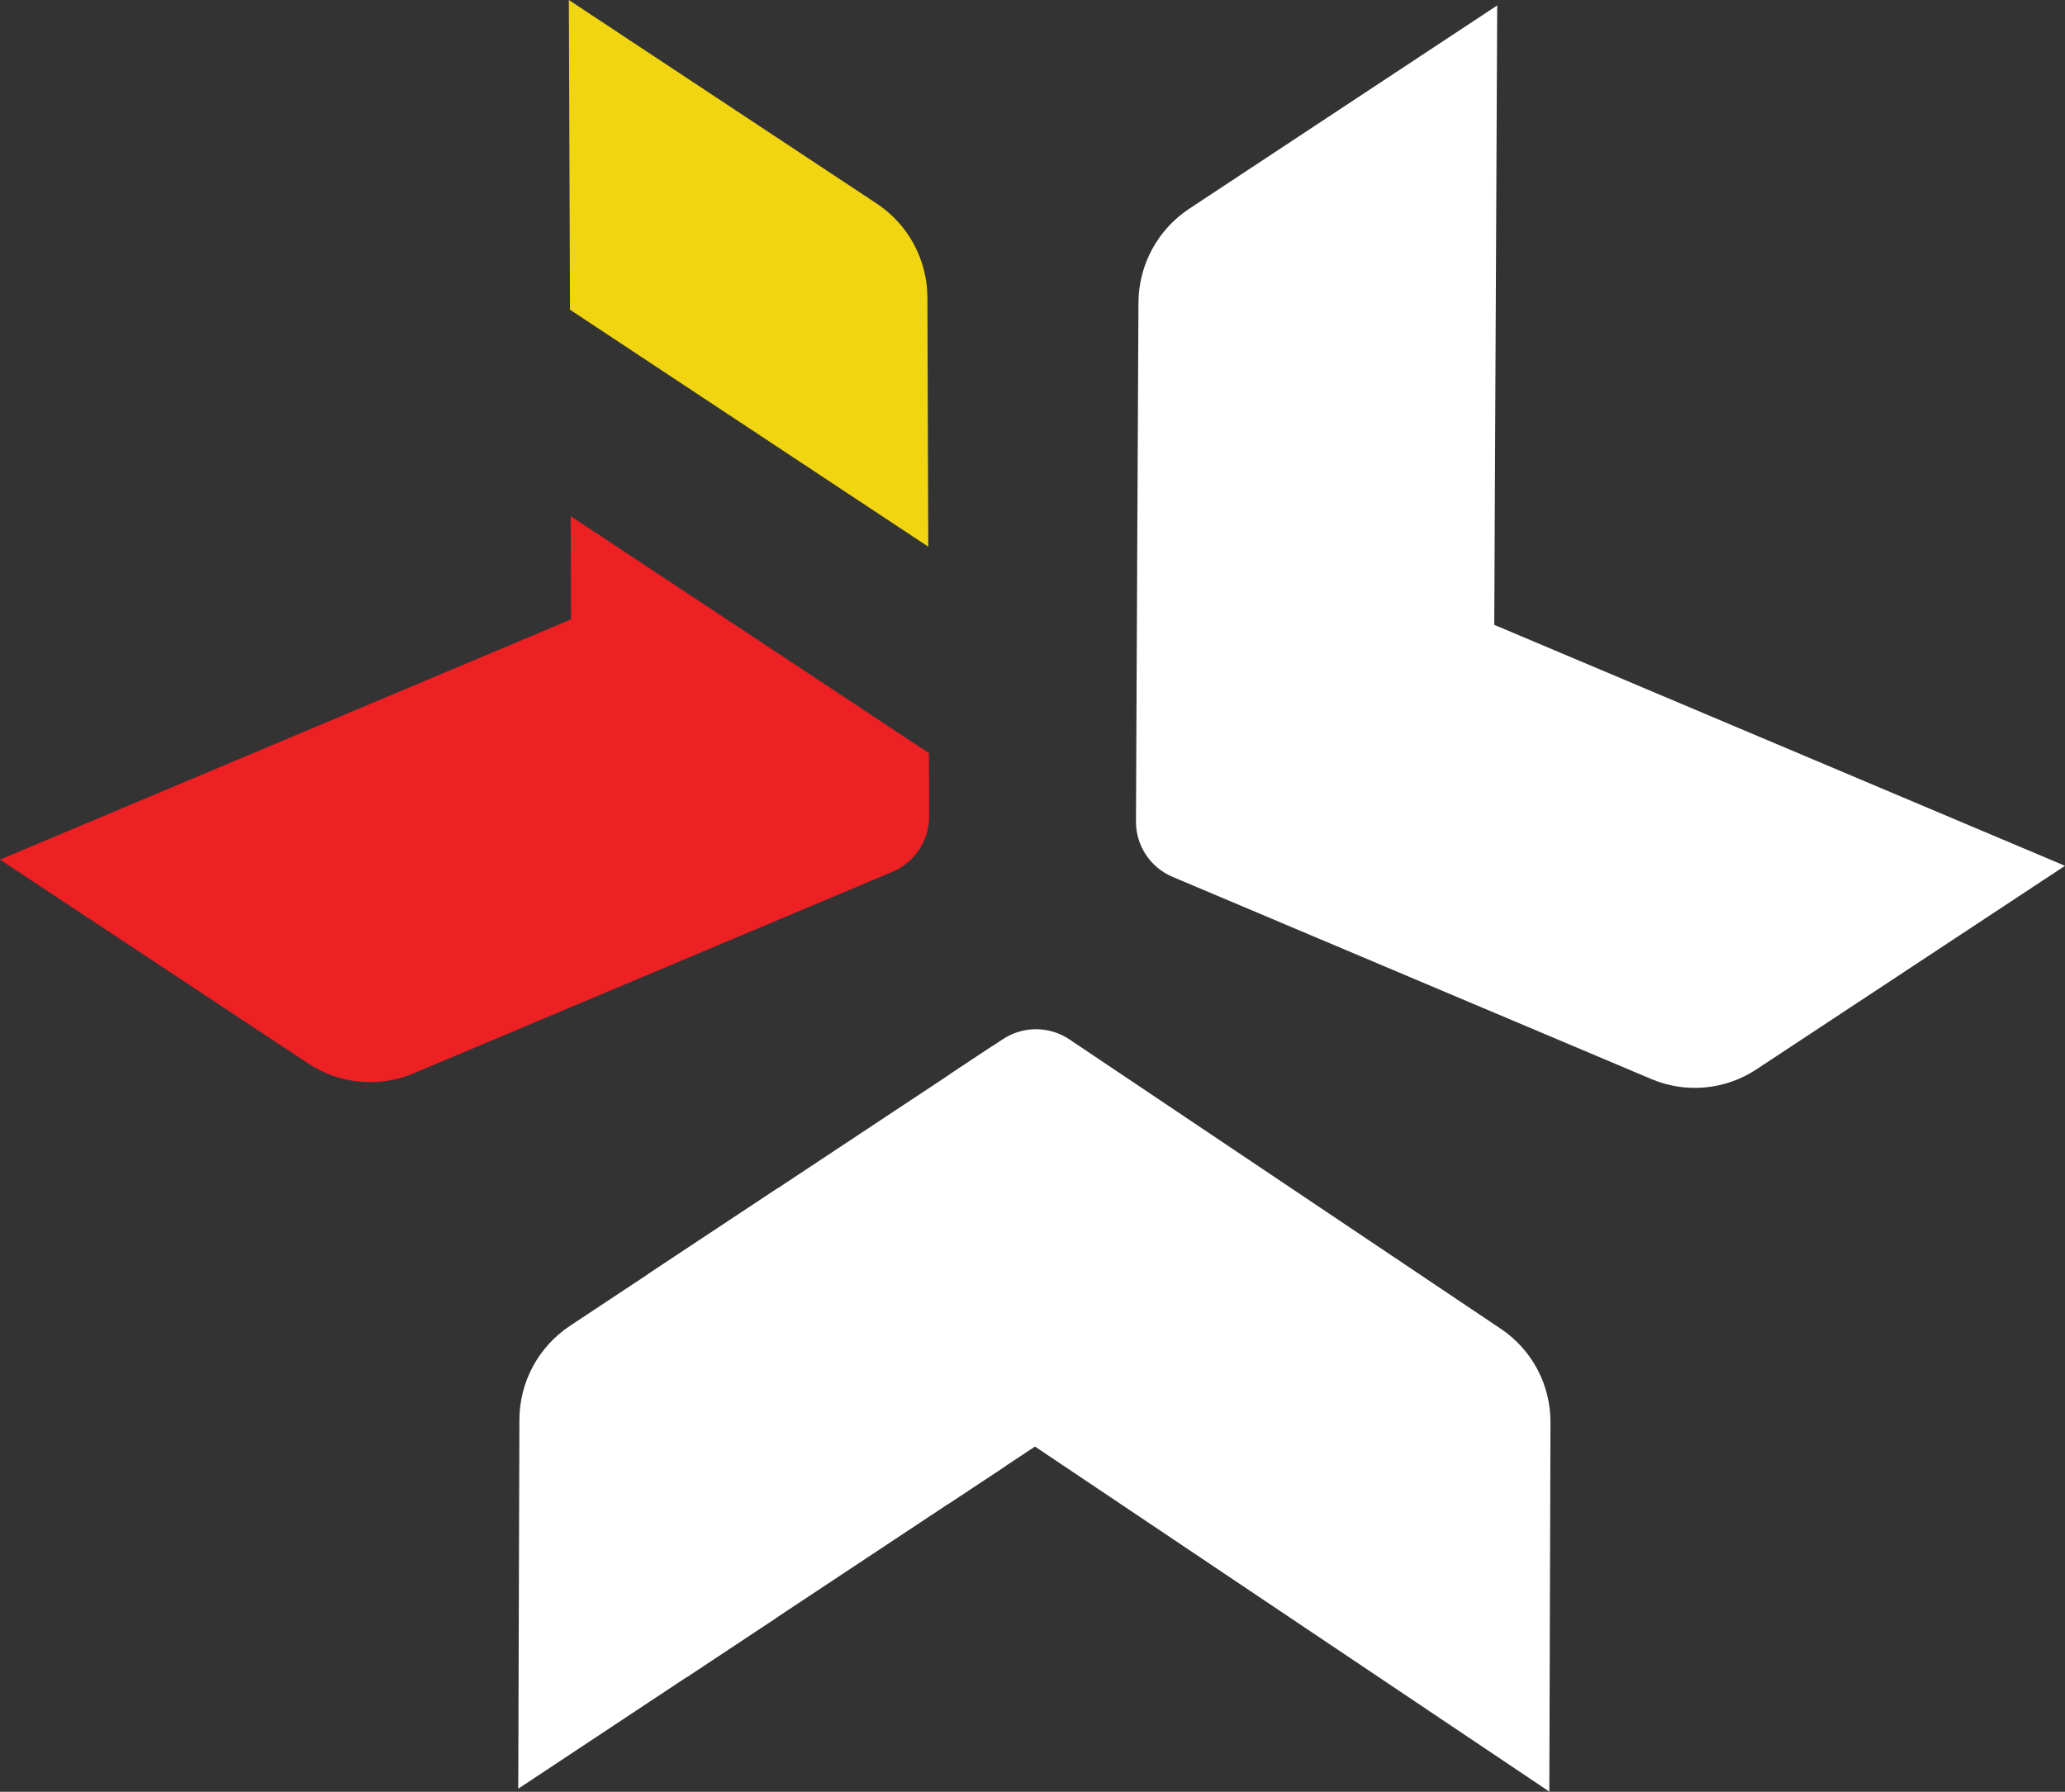
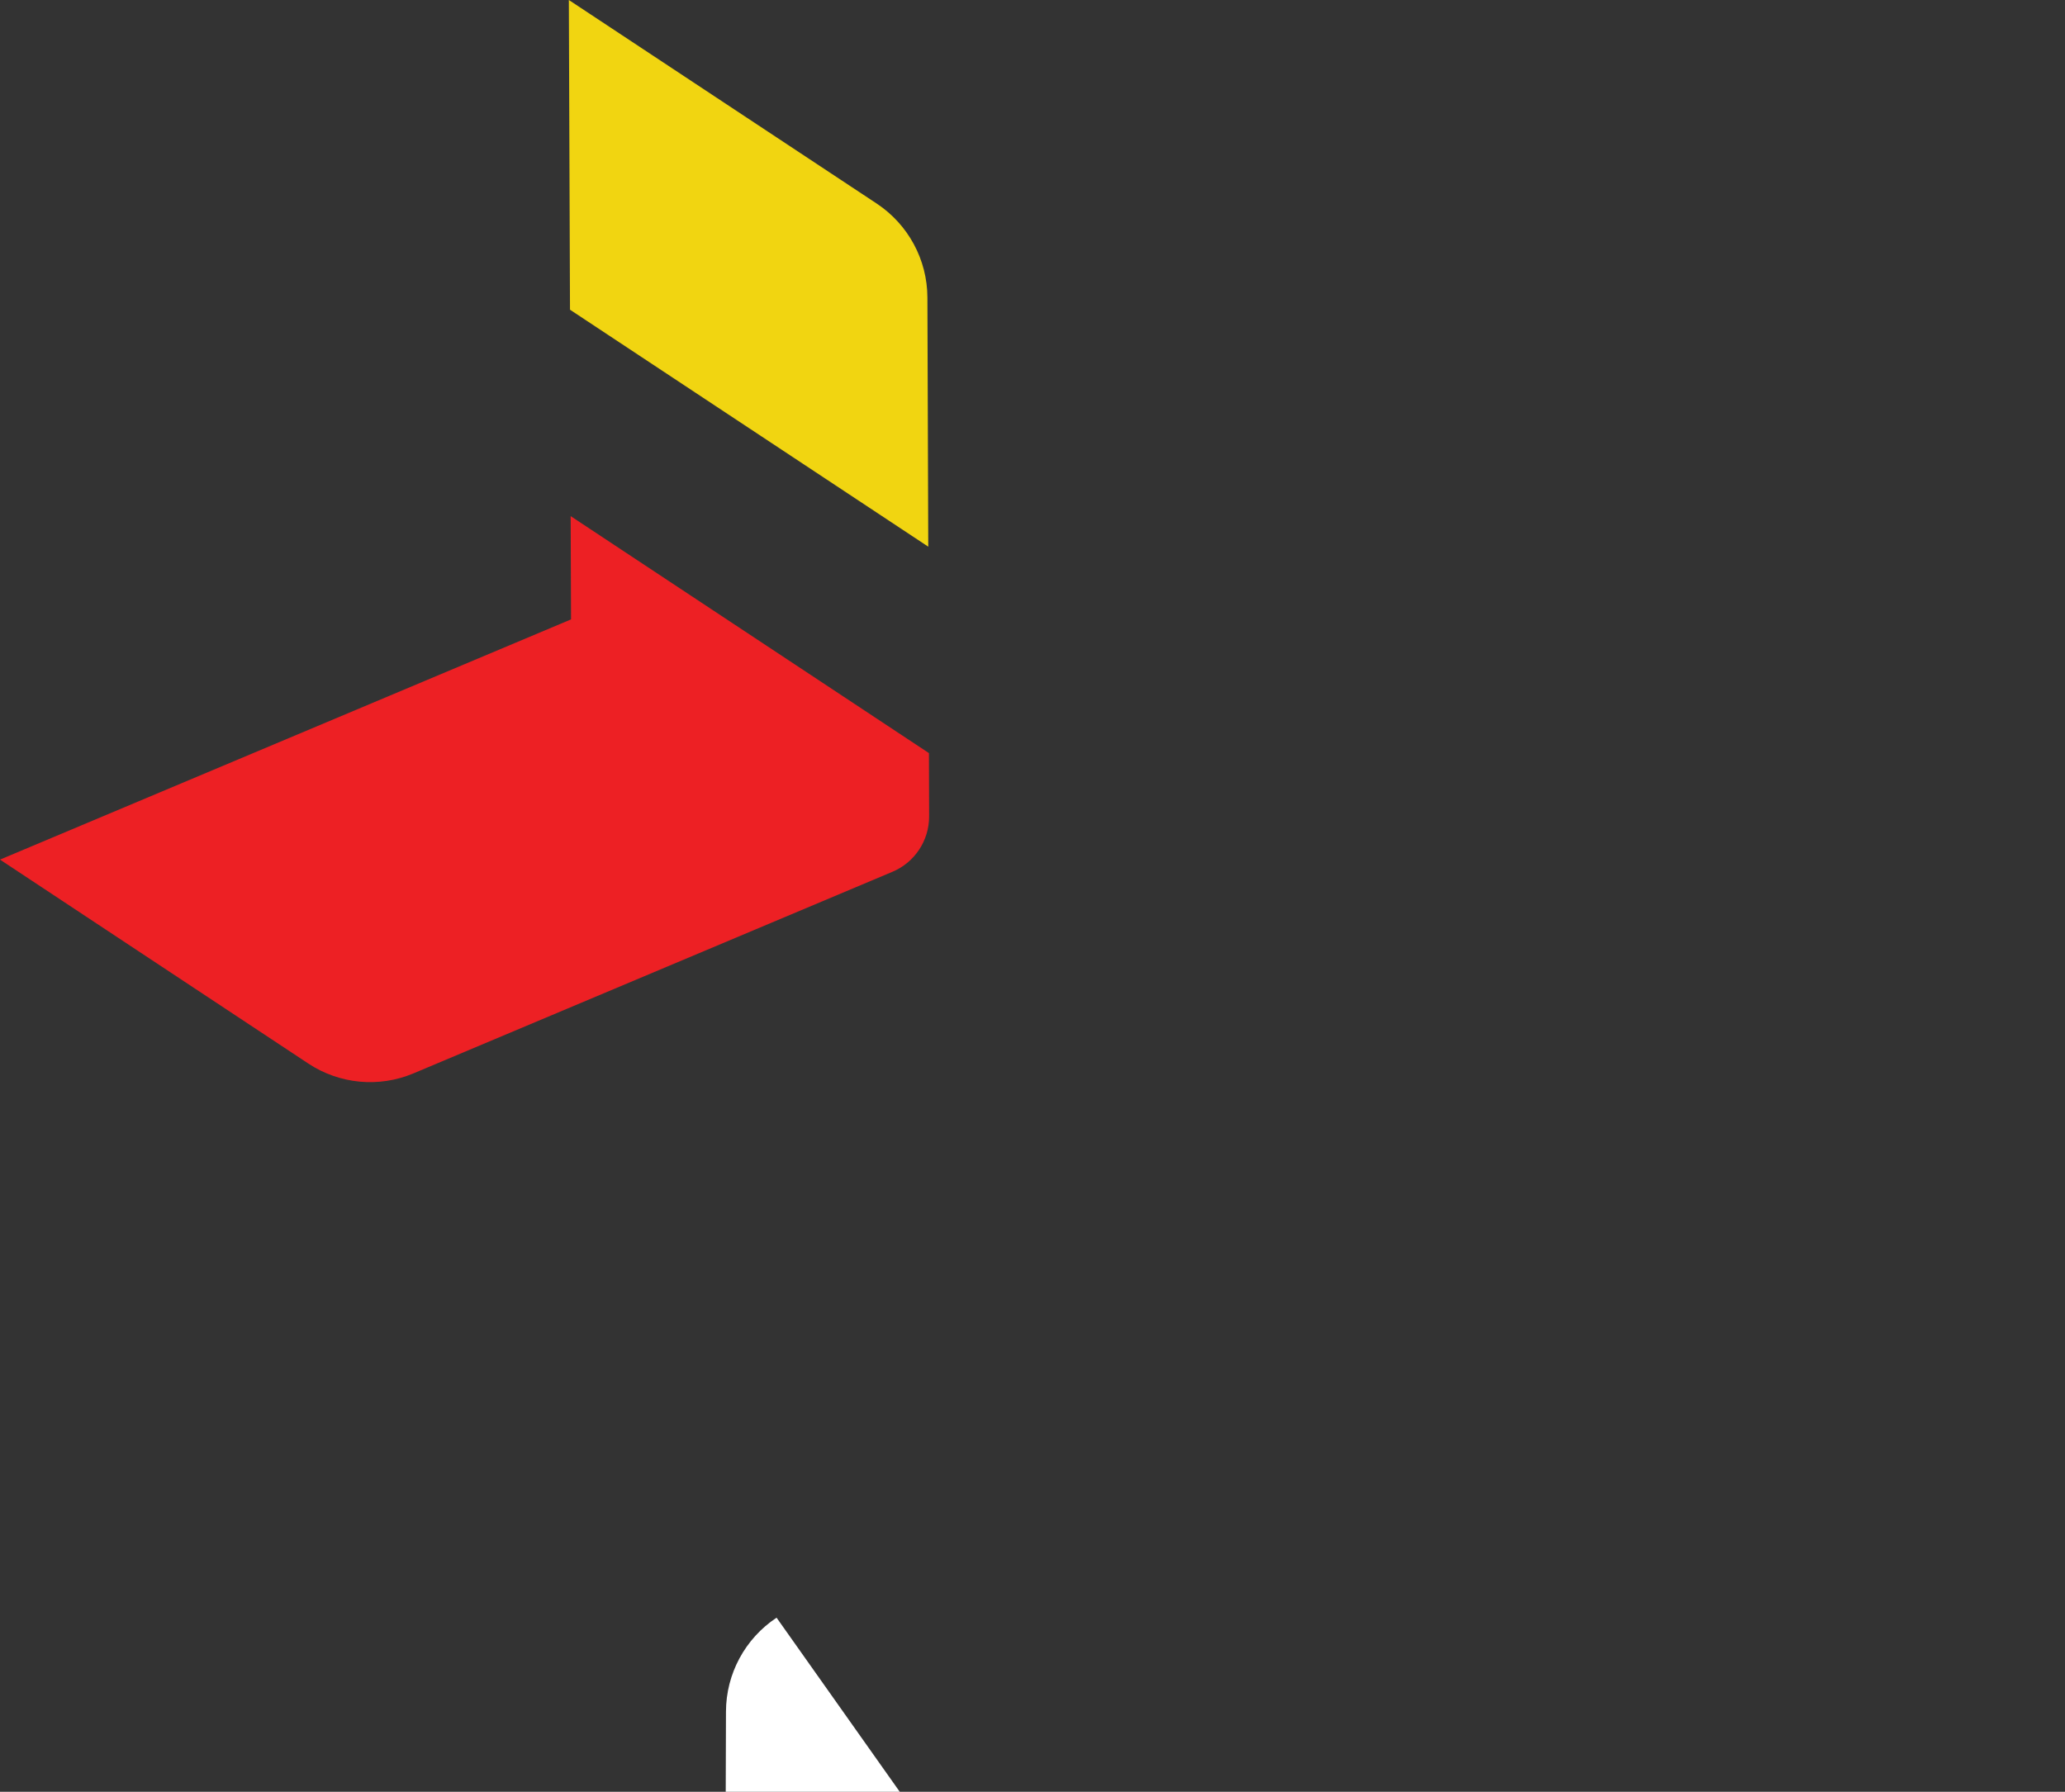
<svg xmlns="http://www.w3.org/2000/svg" id="Layer_2" data-name="Layer 2" viewBox="0 0 216.32 187.74">
  <rect x="0" y="0" width="216.32" height="187.74" fill="#333333" stroke="none" />
  <defs>
    <style>
      .cls-1 {
        fill: #f1d511;
      }

      .cls-1, .cls-2, .cls-3 {
        stroke-width: 0px;
      }

      .cls-2 {
        fill: #fff;
      }

      .cls-3 {
        fill: #ed2024;
      }
    </style>
  </defs>
  <g id="Layer_1-2" data-name="Layer 1">
    <g>
-       <path class="cls-2" d="m162.3,187.74l.12-38.73c.01-3.92-1.94-7.59-5.19-9.77l-45.2-30.33c-2.11-1.42-4.87-1.42-6.98-.02l-5.52,3.65-.13,45,9.02-5.97,53.89,36.16Z" />
-       <path class="cls-2" d="m81.35,169.5l.13-45-21.77,14.42c-3.3,2.19-5.29,5.88-5.3,9.84l-.12,38.66,27.05-17.92Z" />
+       <path class="cls-2" d="m81.35,169.5c-3.3,2.19-5.29,5.88-5.3,9.84l-.12,38.66,27.05-17.92Z" />
    </g>
    <path class="cls-3" d="m0,90.07l32.3,21.37c3.27,2.16,7.4,2.55,11.01,1.03l50.17-21.12c2.34-.98,3.86-3.28,3.85-5.82l-.02-6.62-37.53-24.83.04,10.82L0,90.07Z" />
    <path class="cls-1" d="m59.59,0l.12,32.45,37.53,24.83-.09-26.11c-.01-3.96-2.01-7.65-5.31-9.84L59.59,0" />
-     <polyline class="cls-2" points="67.89 133.5 104.07 109.54 105.35 153.6 71.93 175.74" />
-     <path class="cls-2" d="m156.84.57l-.1,21.15h0l-.16,32.93h0v.32s-.03,6.84-.03,6.84h0l-.02,3.66,59.79,25.25-32.33,21.33c-3.27,2.16-7.41,2.54-11.01,1.01l-50.14-21.18c-2.34-.98-3.86-3.29-3.84-5.83l.03-6.62h0s.1-21.63.1-21.63h0s.08-15.9.08-15.9v-.4h0l.05-9.8c.02-3.96,2.02-7.65,5.32-9.83L156.84.57" />
  </g>
</svg>